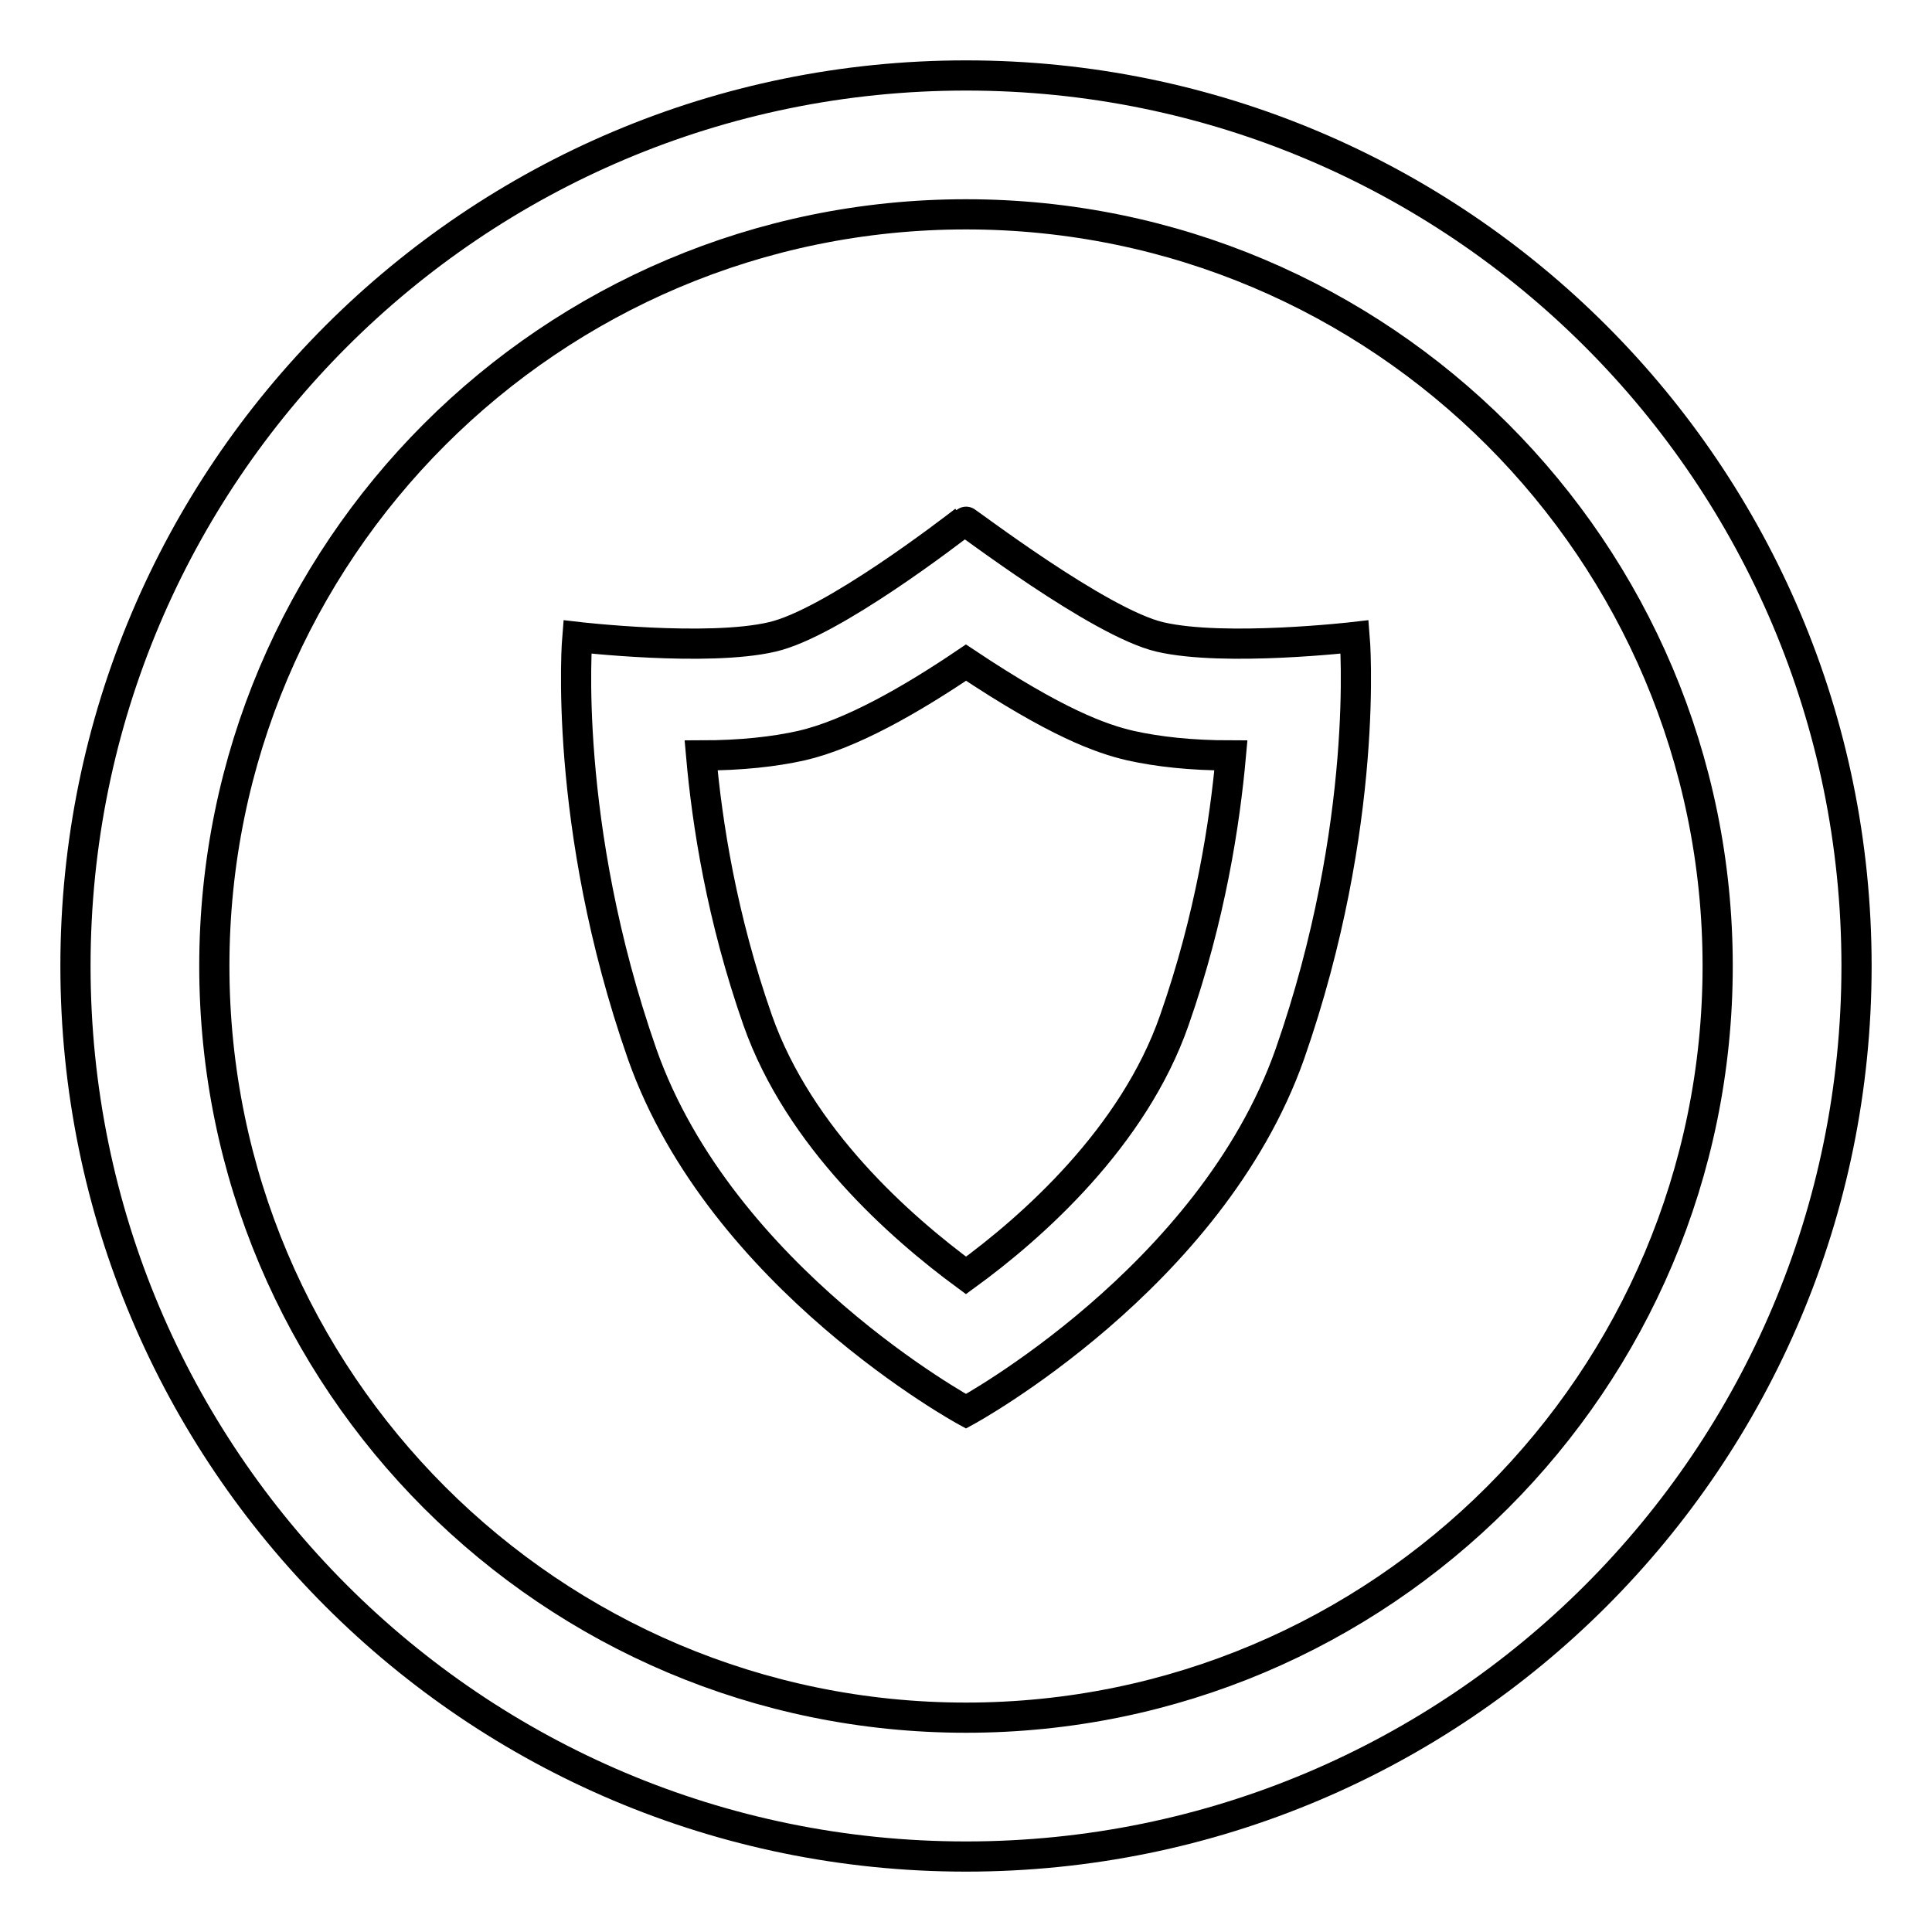
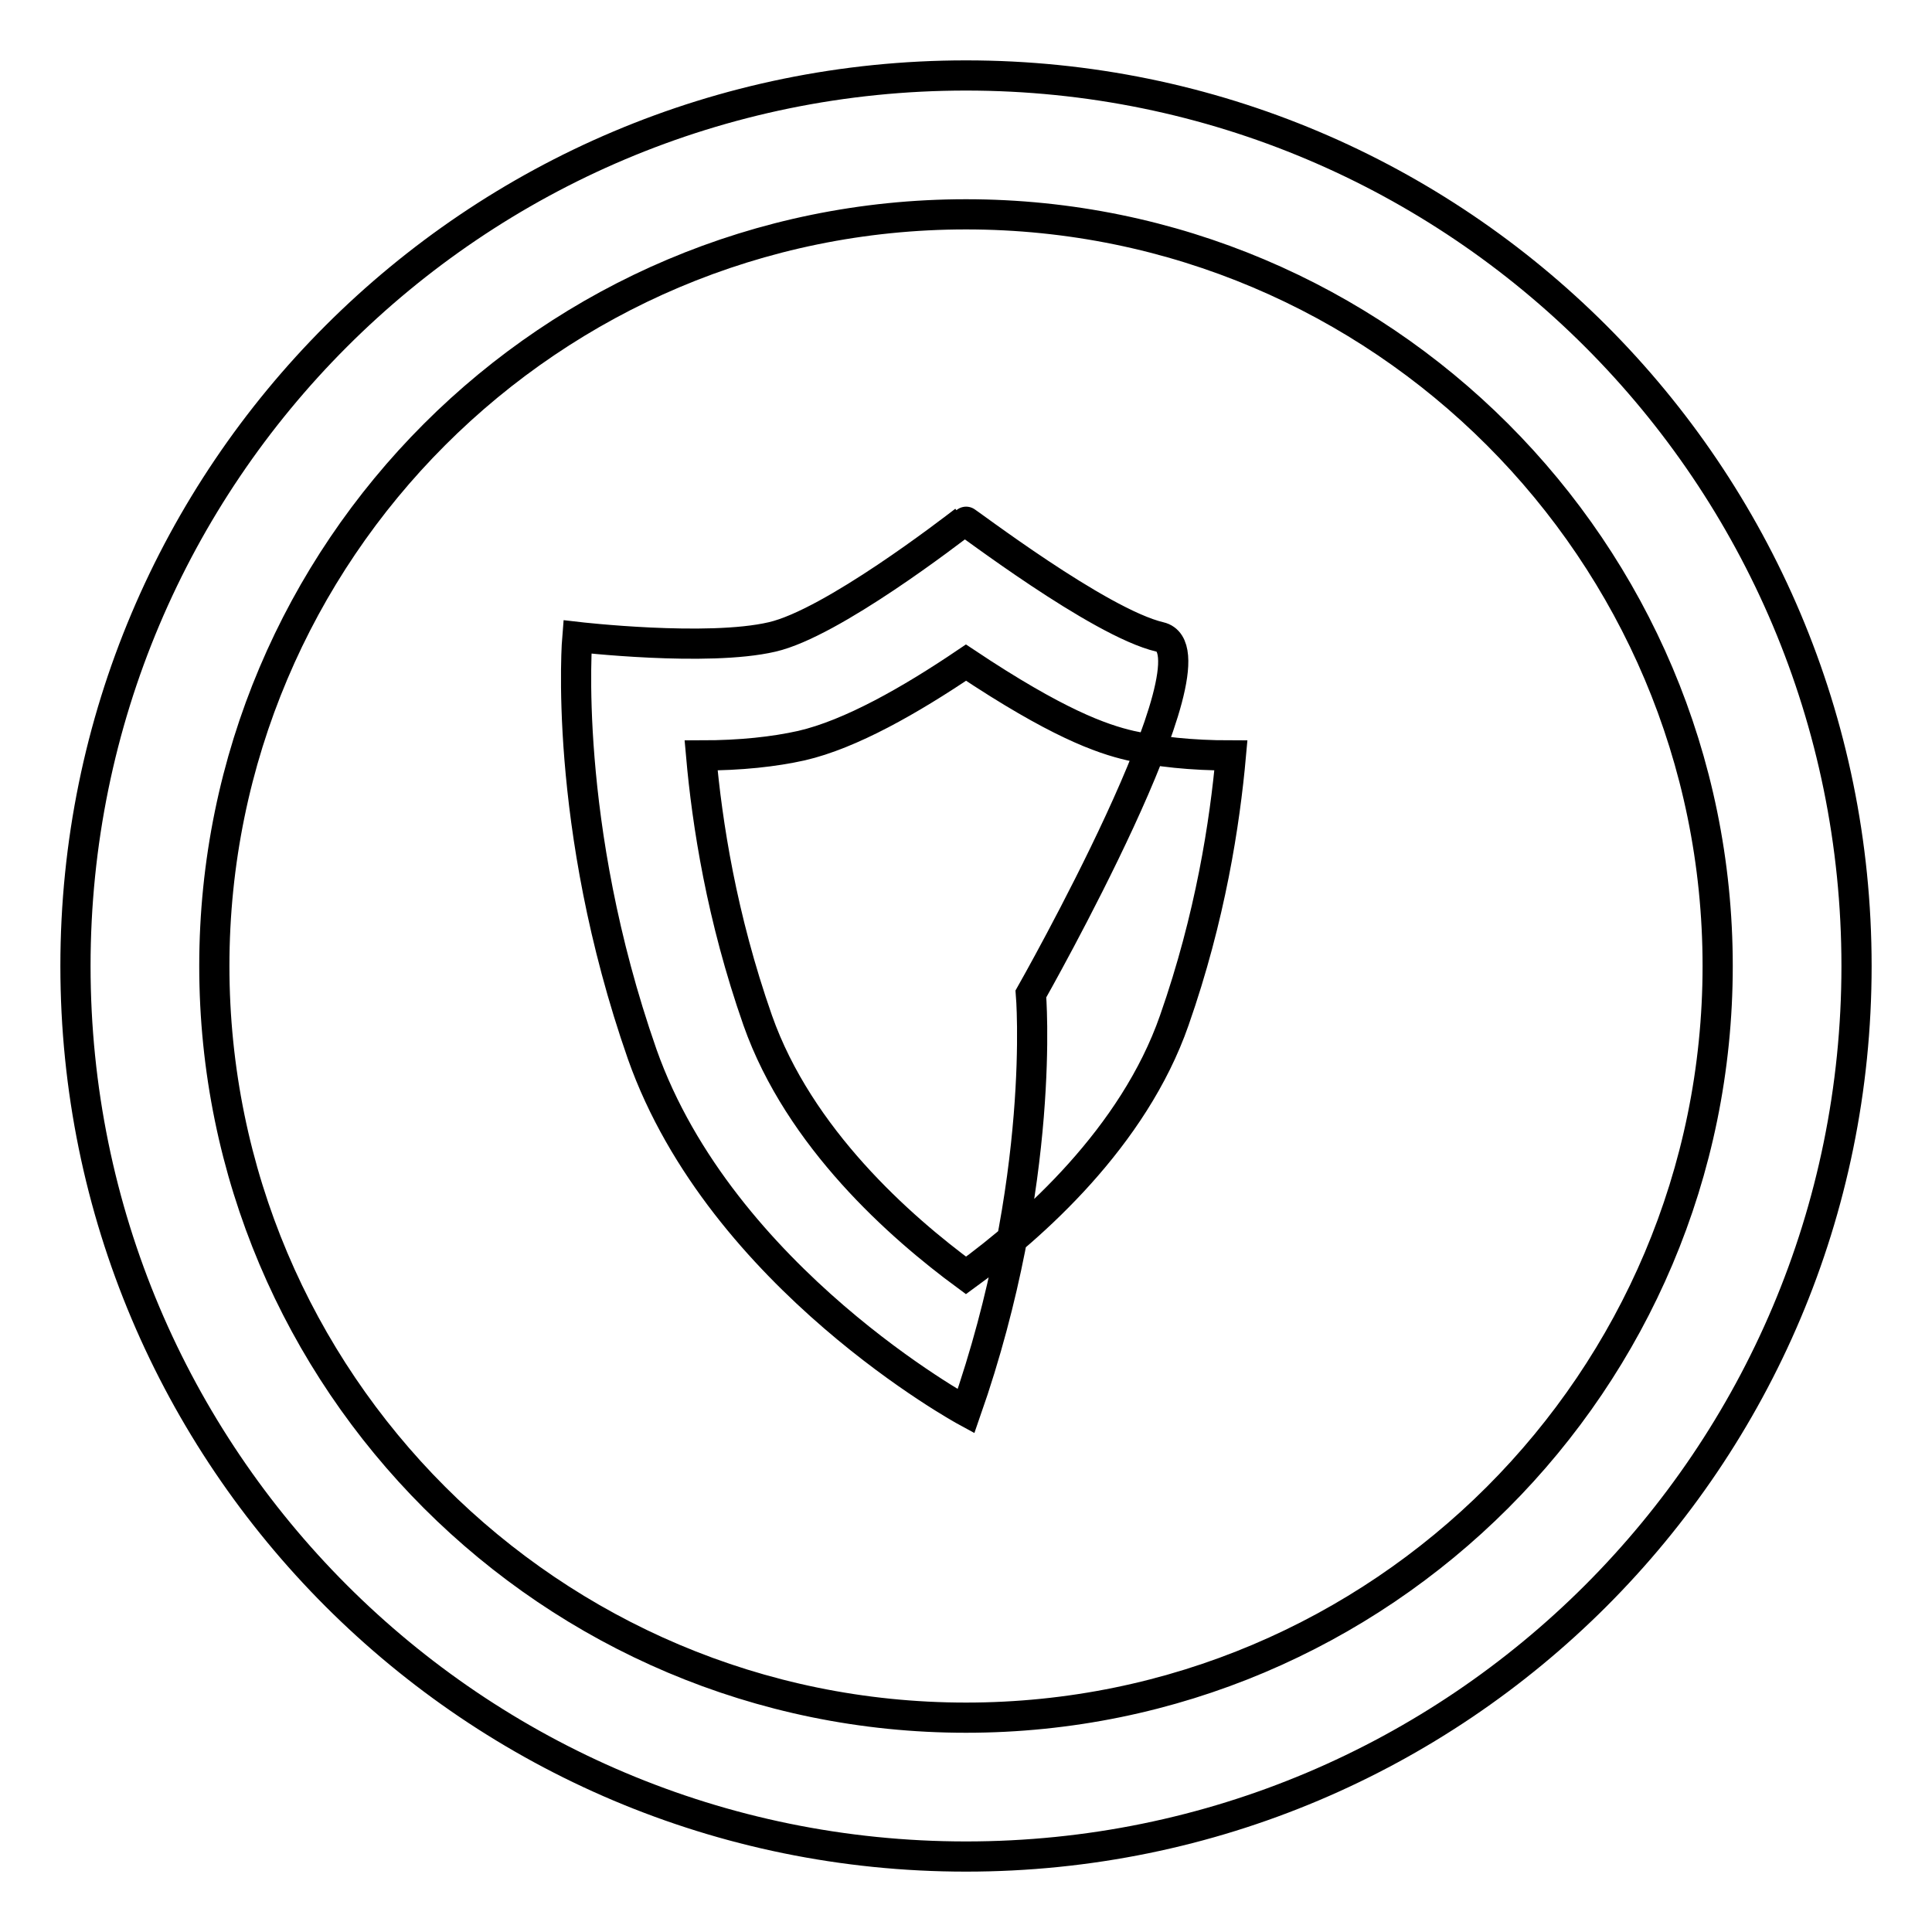
<svg xmlns="http://www.w3.org/2000/svg" version="1.1" x="0px" y="0px" viewBox="0 0 256 256" enable-background="new 0 0 256 256" xml:space="preserve">
  <g>
    <g>
-       <path stroke-width="4" fill-opacity="0" stroke="#000000" d="M128,10C62.8,10,10,62.8,10,128c0,65.2,52.8,118,118,118c65.2,0,118-52.8,118-118C246,62.8,193.2,10,128,10z M128,227.6c-55,0-99.6-44.6-99.6-99.6S73,28.4,128,28.4S227.6,73,227.6,128S183,227.6,128,227.6z M153.7,84.4c-8.1-1.9-25.8-15.5-25.9-15.4c-1.7,1.3-17.6,13.6-25.5,15.4c-8.6,2-25.8,0-25.8,0s-2.1,24.7,8.6,55.3C95.6,169.4,128,187,128,187s32.4-17.6,42.9-47.3c10.7-30.6,8.6-55.3,8.6-55.3S162.3,86.4,153.7,84.4z M155.6,135.2c-5.4,15.5-18.8,27.4-27.6,33.8c-8.7-6.4-22.1-18.2-27.6-33.8c-4.8-13.7-6.7-26.1-7.5-35.1c5.3,0,9.7-0.5,13.3-1.3c6.5-1.5,14.4-6,21.8-11c12,8,17.9,10.1,21.8,11c3.6,0.8,8,1.3,13.3,1.3C162.3,109,160.4,121.5,155.6,135.2z" />
+       <path stroke-width="4" fill-opacity="0" stroke="#000000" d="M128,10C62.8,10,10,62.8,10,128c0,65.2,52.8,118,118,118c65.2,0,118-52.8,118-118C246,62.8,193.2,10,128,10z M128,227.6c-55,0-99.6-44.6-99.6-99.6S73,28.4,128,28.4S227.6,73,227.6,128S183,227.6,128,227.6z M153.7,84.4c-8.1-1.9-25.8-15.5-25.9-15.4c-1.7,1.3-17.6,13.6-25.5,15.4c-8.6,2-25.8,0-25.8,0s-2.1,24.7,8.6,55.3C95.6,169.4,128,187,128,187c10.7-30.6,8.6-55.3,8.6-55.3S162.3,86.4,153.7,84.4z M155.6,135.2c-5.4,15.5-18.8,27.4-27.6,33.8c-8.7-6.4-22.1-18.2-27.6-33.8c-4.8-13.7-6.7-26.1-7.5-35.1c5.3,0,9.7-0.5,13.3-1.3c6.5-1.5,14.4-6,21.8-11c12,8,17.9,10.1,21.8,11c3.6,0.8,8,1.3,13.3,1.3C162.3,109,160.4,121.5,155.6,135.2z" />
    </g>
  </g>
</svg>